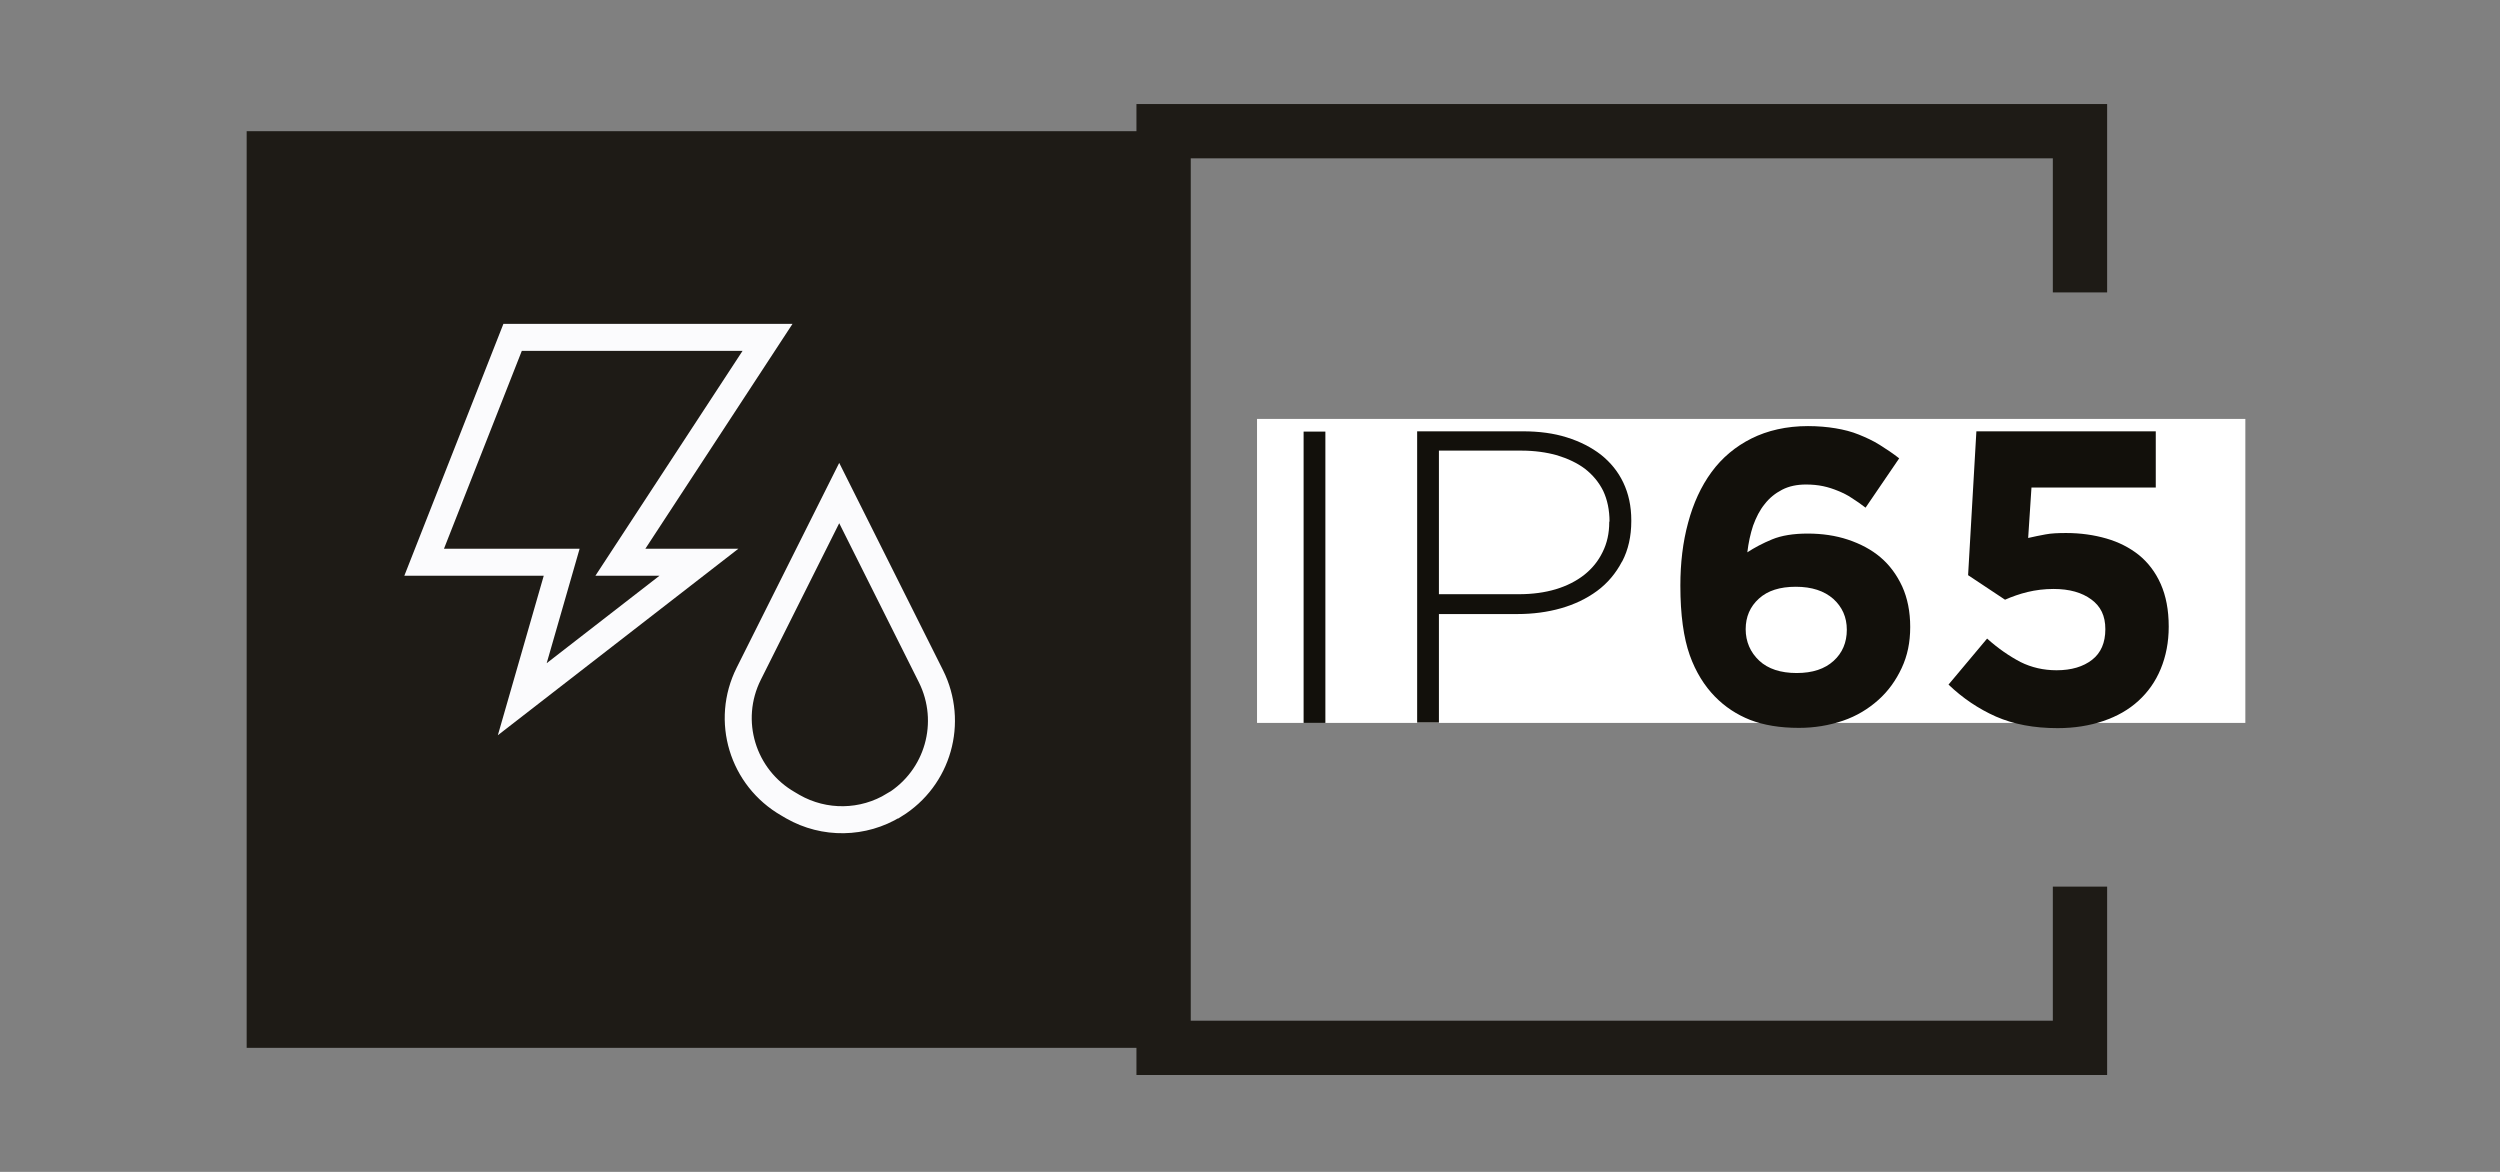
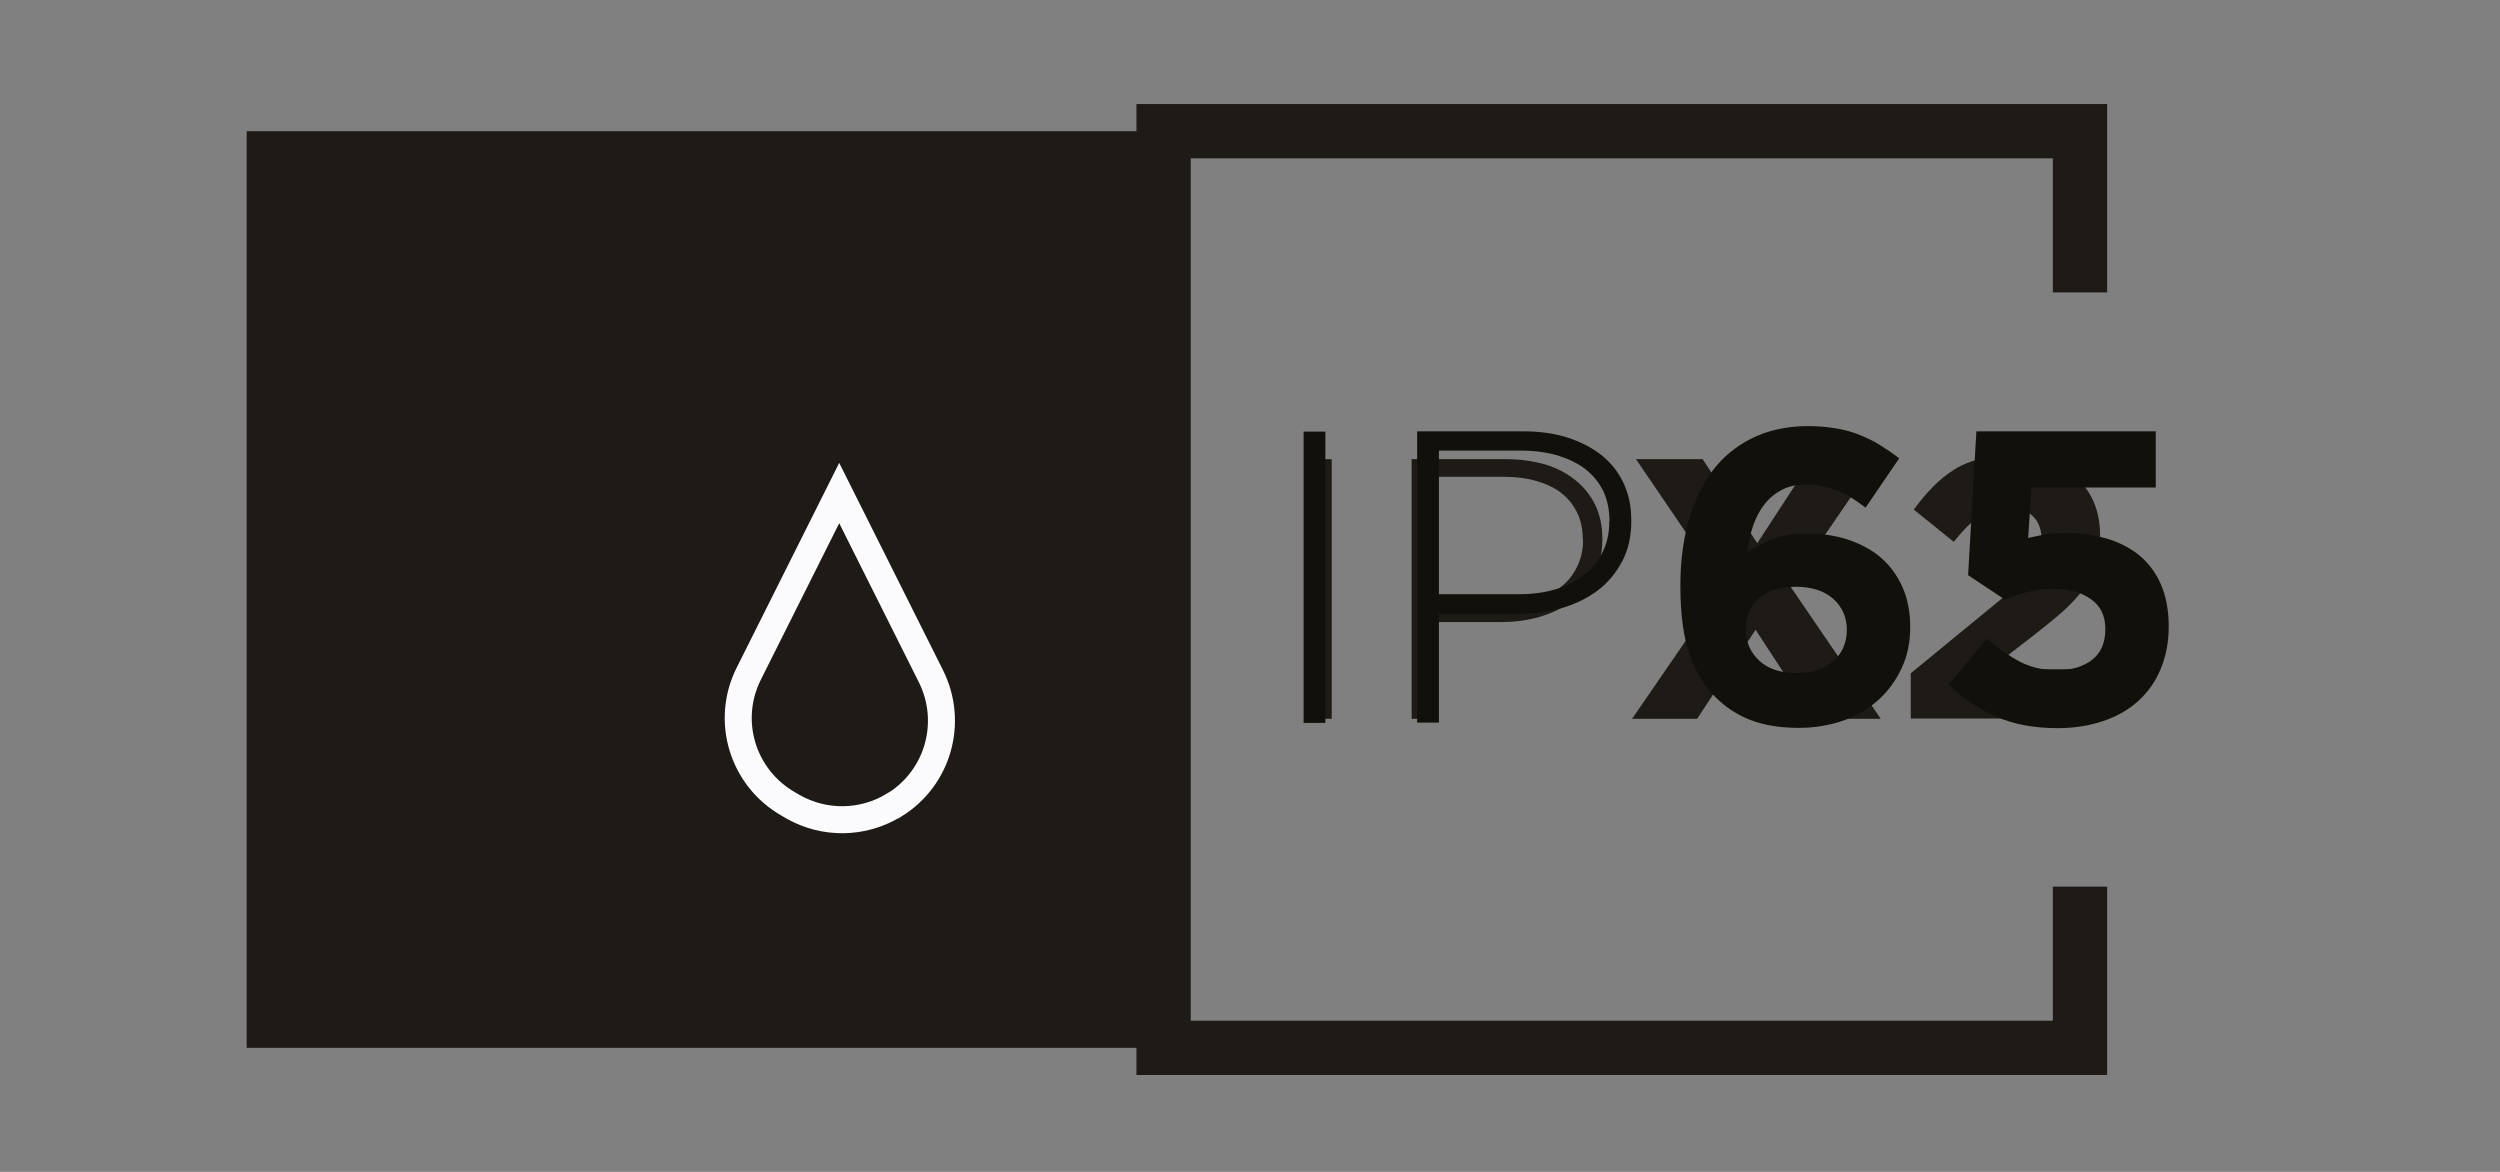
<svg xmlns="http://www.w3.org/2000/svg" id="Layer_1" version="1.1" viewBox="0 0 90.71 42.52">
  <rect x="0" y="0" width="90.71" height="42.52" fill="#808080" stroke="none" />
  <defs>
    <style> .st0, .st1, .st2 { fill: none; } .st3 { fill: #1e1b16; } .st1 { stroke: #1e1b16; stroke-width: 1.97px; } .st1, .st2 { stroke-miterlimit: 10; } .st4 { fill: #12100b; } .st2 { stroke: #fbfbfd; stroke-width: .98px; } .st5 { fill: #fff; } .st6 { clip-path: url(#clippath); } </style>
    <clipPath id="clippath">
      <rect class="st0" x="2.65" y="2.92" width="85.04" height="36.85" />
    </clipPath>
  </defs>
  <polygon class="st3" points="8.95 38.02 42.21 38.02 42.21 4.76 8.95 4.76 8.95 38.02 8.95 38.02" />
  <g class="st6">
    <polyline class="st1" points="75.47 10.61 75.47 4.76 42.22 4.76 42.22 38.02 75.47 38.02 75.47 32.17" />
  </g>
  <path class="st3" d="M32.54,29.37h0c-1.18.72-2.66.75-3.86.06l-.18-.1c-1.74-1-2.4-3.18-1.51-4.97l3.45-6.89,3.5,6.99c.88,1.75.27,3.88-1.4,4.91h0Z" />
  <path class="st2" d="M32.44,29.21h0c-1.12.69-2.53.71-3.67.06l-.17-.1c-1.66-.95-2.29-3.02-1.43-4.73l3.28-6.55,3.33,6.65c.83,1.67.26,3.69-1.33,4.67h0Z" />
  <polygon class="st3" points="18.85 25.87 20.35 20.64 15.12 20.64 18.48 12.05 28.2 12.05 22.59 20.64 25.58 20.64 18.85 25.87 18.85 25.87" />
-   <polygon class="st2" points="18.95 25.37 20.38 20.4 15.39 20.4 18.6 12.24 27.85 12.24 22.51 20.4 25.36 20.4 18.95 25.37 18.95 25.37" />
  <polygon class="st3" points="47.63 26.08 47.63 16.66 48.32 16.66 48.32 26.08 47.63 26.08 47.63 26.08" />
  <path class="st3" d="M57.84,20.87c-.2.38-.46.69-.8.94-.34.25-.73.44-1.17.57-.44.13-.91.19-1.41.19h-2.54v3.51h-.7v-9.42h3.42c.52,0,.99.07,1.42.19.43.13.79.32,1.1.57.31.25.55.55.72.9.17.35.26.76.26,1.22v.03c0,.49-.1.93-.3,1.31h0ZM57.43,19.58c0-.38-.07-.71-.21-.99-.14-.28-.33-.52-.58-.71-.25-.19-.55-.33-.9-.43-.35-.1-.74-.15-1.16-.15h-2.66v4.64h2.58c.44,0,.84-.05,1.2-.16.36-.11.67-.26.92-.47.26-.2.46-.45.6-.74.14-.29.22-.61.22-.96v-.03h0Z" />
  <polygon class="st3" points="65.81 26.08 63.7 22.85 61.58 26.08 59.22 26.08 62.51 21.29 59.36 16.66 61.78 16.66 63.76 19.71 65.75 16.66 68.1 16.66 64.95 21.26 68.24 26.08 65.81 26.08 65.81 26.08" />
  <path class="st3" d="M71.84,18.7c-.28.21-.6.52-.95.96l-1.45-1.17c.23-.32.47-.6.71-.84.24-.24.49-.45.77-.62.27-.17.58-.29.91-.38.33-.09.71-.13,1.13-.13.5,0,.95.07,1.35.21.4.14.74.34,1.02.59.28.26.5.56.65.92.15.36.22.76.22,1.2,0,.4-.05.75-.15,1.06-.1.31-.26.6-.46.88-.2.28-.46.55-.77.83-.31.27-.68.57-1.09.89l-1.53,1.18h4.1v1.79h-6.97v-1.64l3.13-2.57c.3-.24.55-.46.75-.65.21-.19.37-.38.5-.55.13-.17.22-.34.28-.51.06-.17.09-.35.09-.54,0-.4-.12-.71-.35-.91-.23-.21-.54-.31-.91-.31s-.69.1-.98.31h0Z" />
-   <polygon class="st5" points="45.61 15.2 45.61 26.23 81.47 26.23 81.47 15.2 45.61 15.2 45.61 15.2" />
  <g>
    <path class="st4" d="M47.3,26.23v-10.57h.79v10.57h-.79Z" />
    <path class="st4" d="M58.85,20.38c-.22.42-.52.78-.9,1.06-.38.28-.82.49-1.31.63s-1.02.21-1.58.21h-2.85v3.94h-.79v-10.57h3.84c.58,0,1.12.07,1.59.22.48.15.89.36,1.24.63.35.28.62.61.81,1.01s.29.85.29,1.37v.03c0,.55-.11,1.04-.33,1.46ZM58.4,18.93c0-.43-.08-.8-.23-1.12-.16-.32-.38-.58-.66-.8-.28-.21-.62-.37-1.01-.49-.39-.11-.83-.17-1.3-.17h-2.99v5.21h2.9c.49,0,.94-.06,1.34-.18.4-.12.75-.3,1.03-.52.29-.23.51-.5.67-.83.16-.32.24-.68.24-1.08v-.03Z" />
  </g>
  <g>
    <path class="st4" d="M67.69,18.42c-.17-.13-.34-.25-.5-.35-.16-.11-.33-.19-.5-.26-.17-.07-.35-.13-.54-.17s-.4-.06-.62-.06c-.33,0-.62.06-.87.19-.25.13-.46.3-.63.52-.18.22-.31.48-.42.78-.1.3-.17.63-.21.97.26-.17.56-.33.9-.47.34-.14.77-.21,1.29-.21s1.01.07,1.46.22c.45.15.85.36,1.18.64.33.28.59.63.79,1.06.19.42.29.91.29,1.47s-.1,1.04-.31,1.49c-.21.45-.49.84-.85,1.16s-.78.58-1.28.75-1.03.26-1.6.26c-.69,0-1.28-.1-1.77-.29-.48-.19-.91-.47-1.28-.85s-.69-.88-.91-1.5-.34-1.46-.34-2.52c0-.82.09-1.58.28-2.28.19-.71.47-1.32.85-1.84.38-.52.87-.93,1.45-1.22s1.27-.45,2.05-.45c.36,0,.7.03,1,.08.3.05.58.12.85.23s.51.22.75.37c.24.15.48.31.71.49l-1.22,1.79ZM66.52,21.73c-.33-.29-.78-.44-1.36-.44s-1.02.14-1.34.43c-.32.29-.48.66-.48,1.11s.17.84.49,1.14.78.45,1.36.45,1.02-.15,1.34-.44.48-.67.48-1.13-.17-.83-.49-1.12Z" />
    <path class="st4" d="M71.71,15.65h6.51v2.04h-4.51l-.12,1.83c.21-.05.42-.09.63-.13.21-.04.46-.05.75-.05.52,0,1.01.07,1.46.2.45.13.84.33,1.18.6.33.27.6.62.79,1.05.19.43.29.94.29,1.55,0,.56-.1,1.07-.29,1.53s-.46.84-.81,1.16c-.35.32-.77.56-1.27.73-.5.17-1.05.26-1.66.26-.86,0-1.6-.14-2.24-.42-.63-.28-1.21-.67-1.72-1.16l1.4-1.67c.4.36.81.64,1.21.85.4.2.84.3,1.31.3.54,0,.97-.13,1.29-.38.32-.25.48-.62.48-1.11s-.17-.83-.51-1.08c-.34-.25-.79-.38-1.37-.38-.33,0-.65.04-.94.11s-.57.17-.82.28l-1.34-.89.3-5.21Z" />
  </g>
</svg>